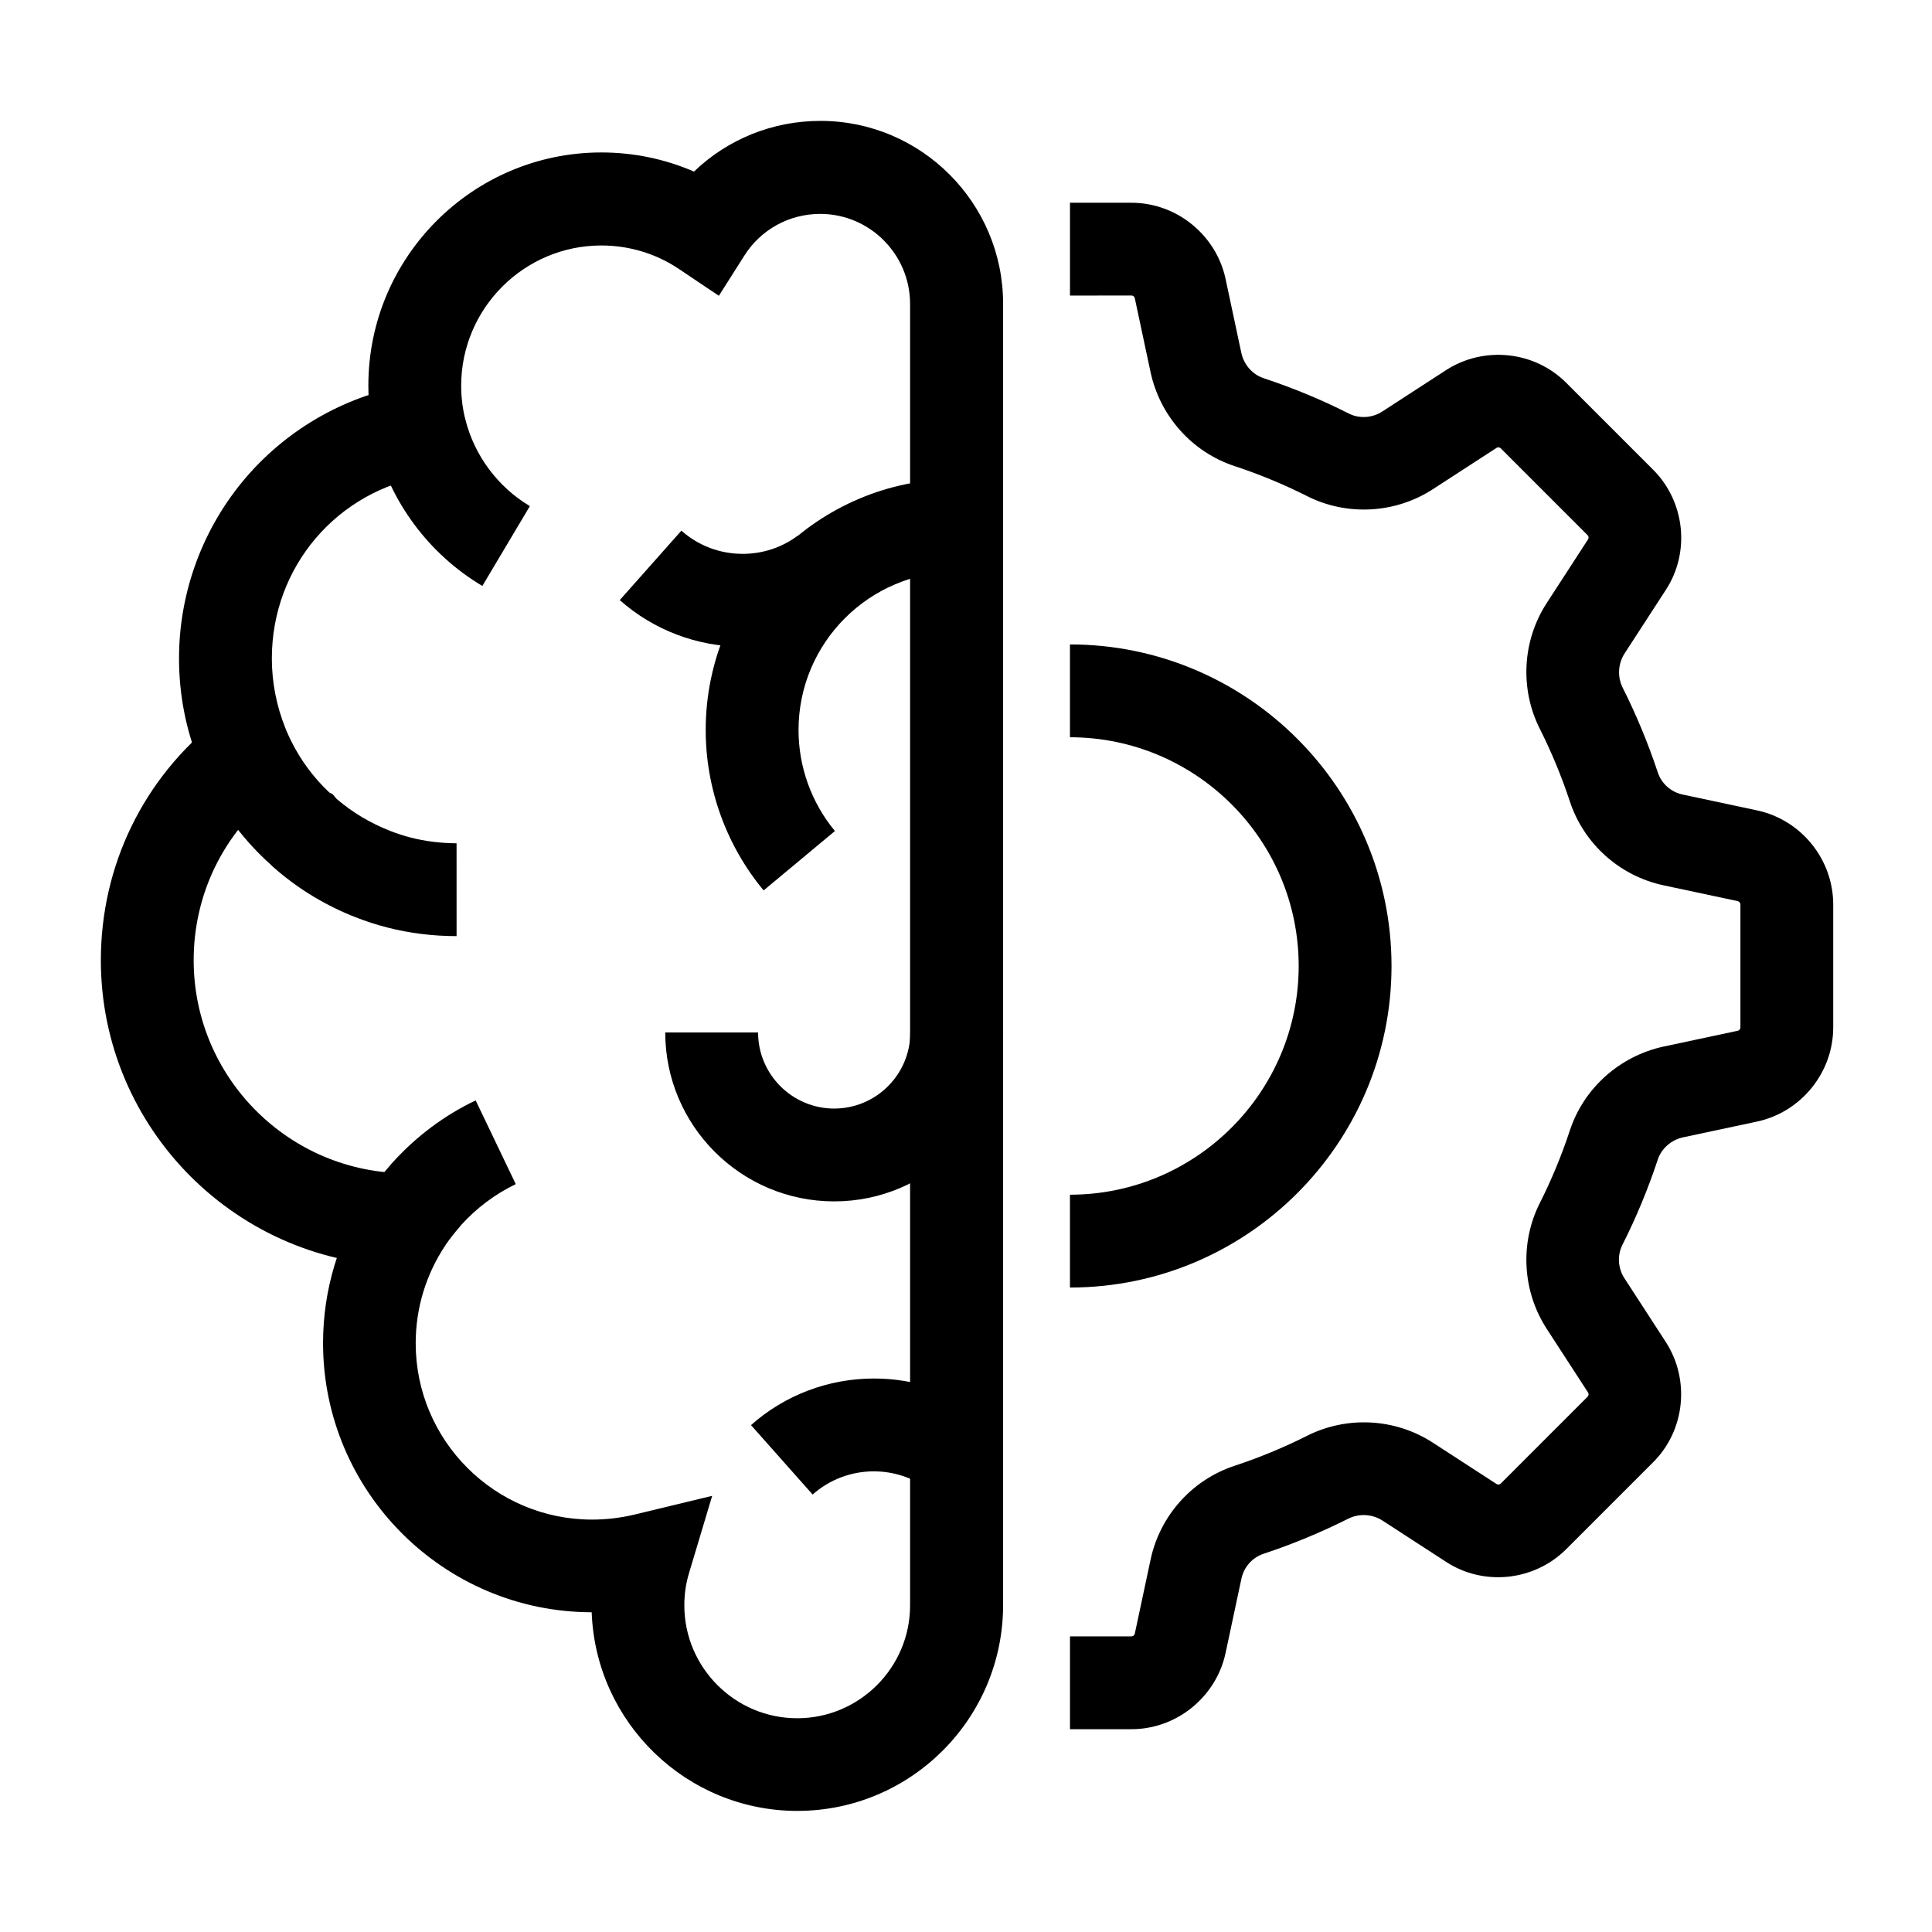
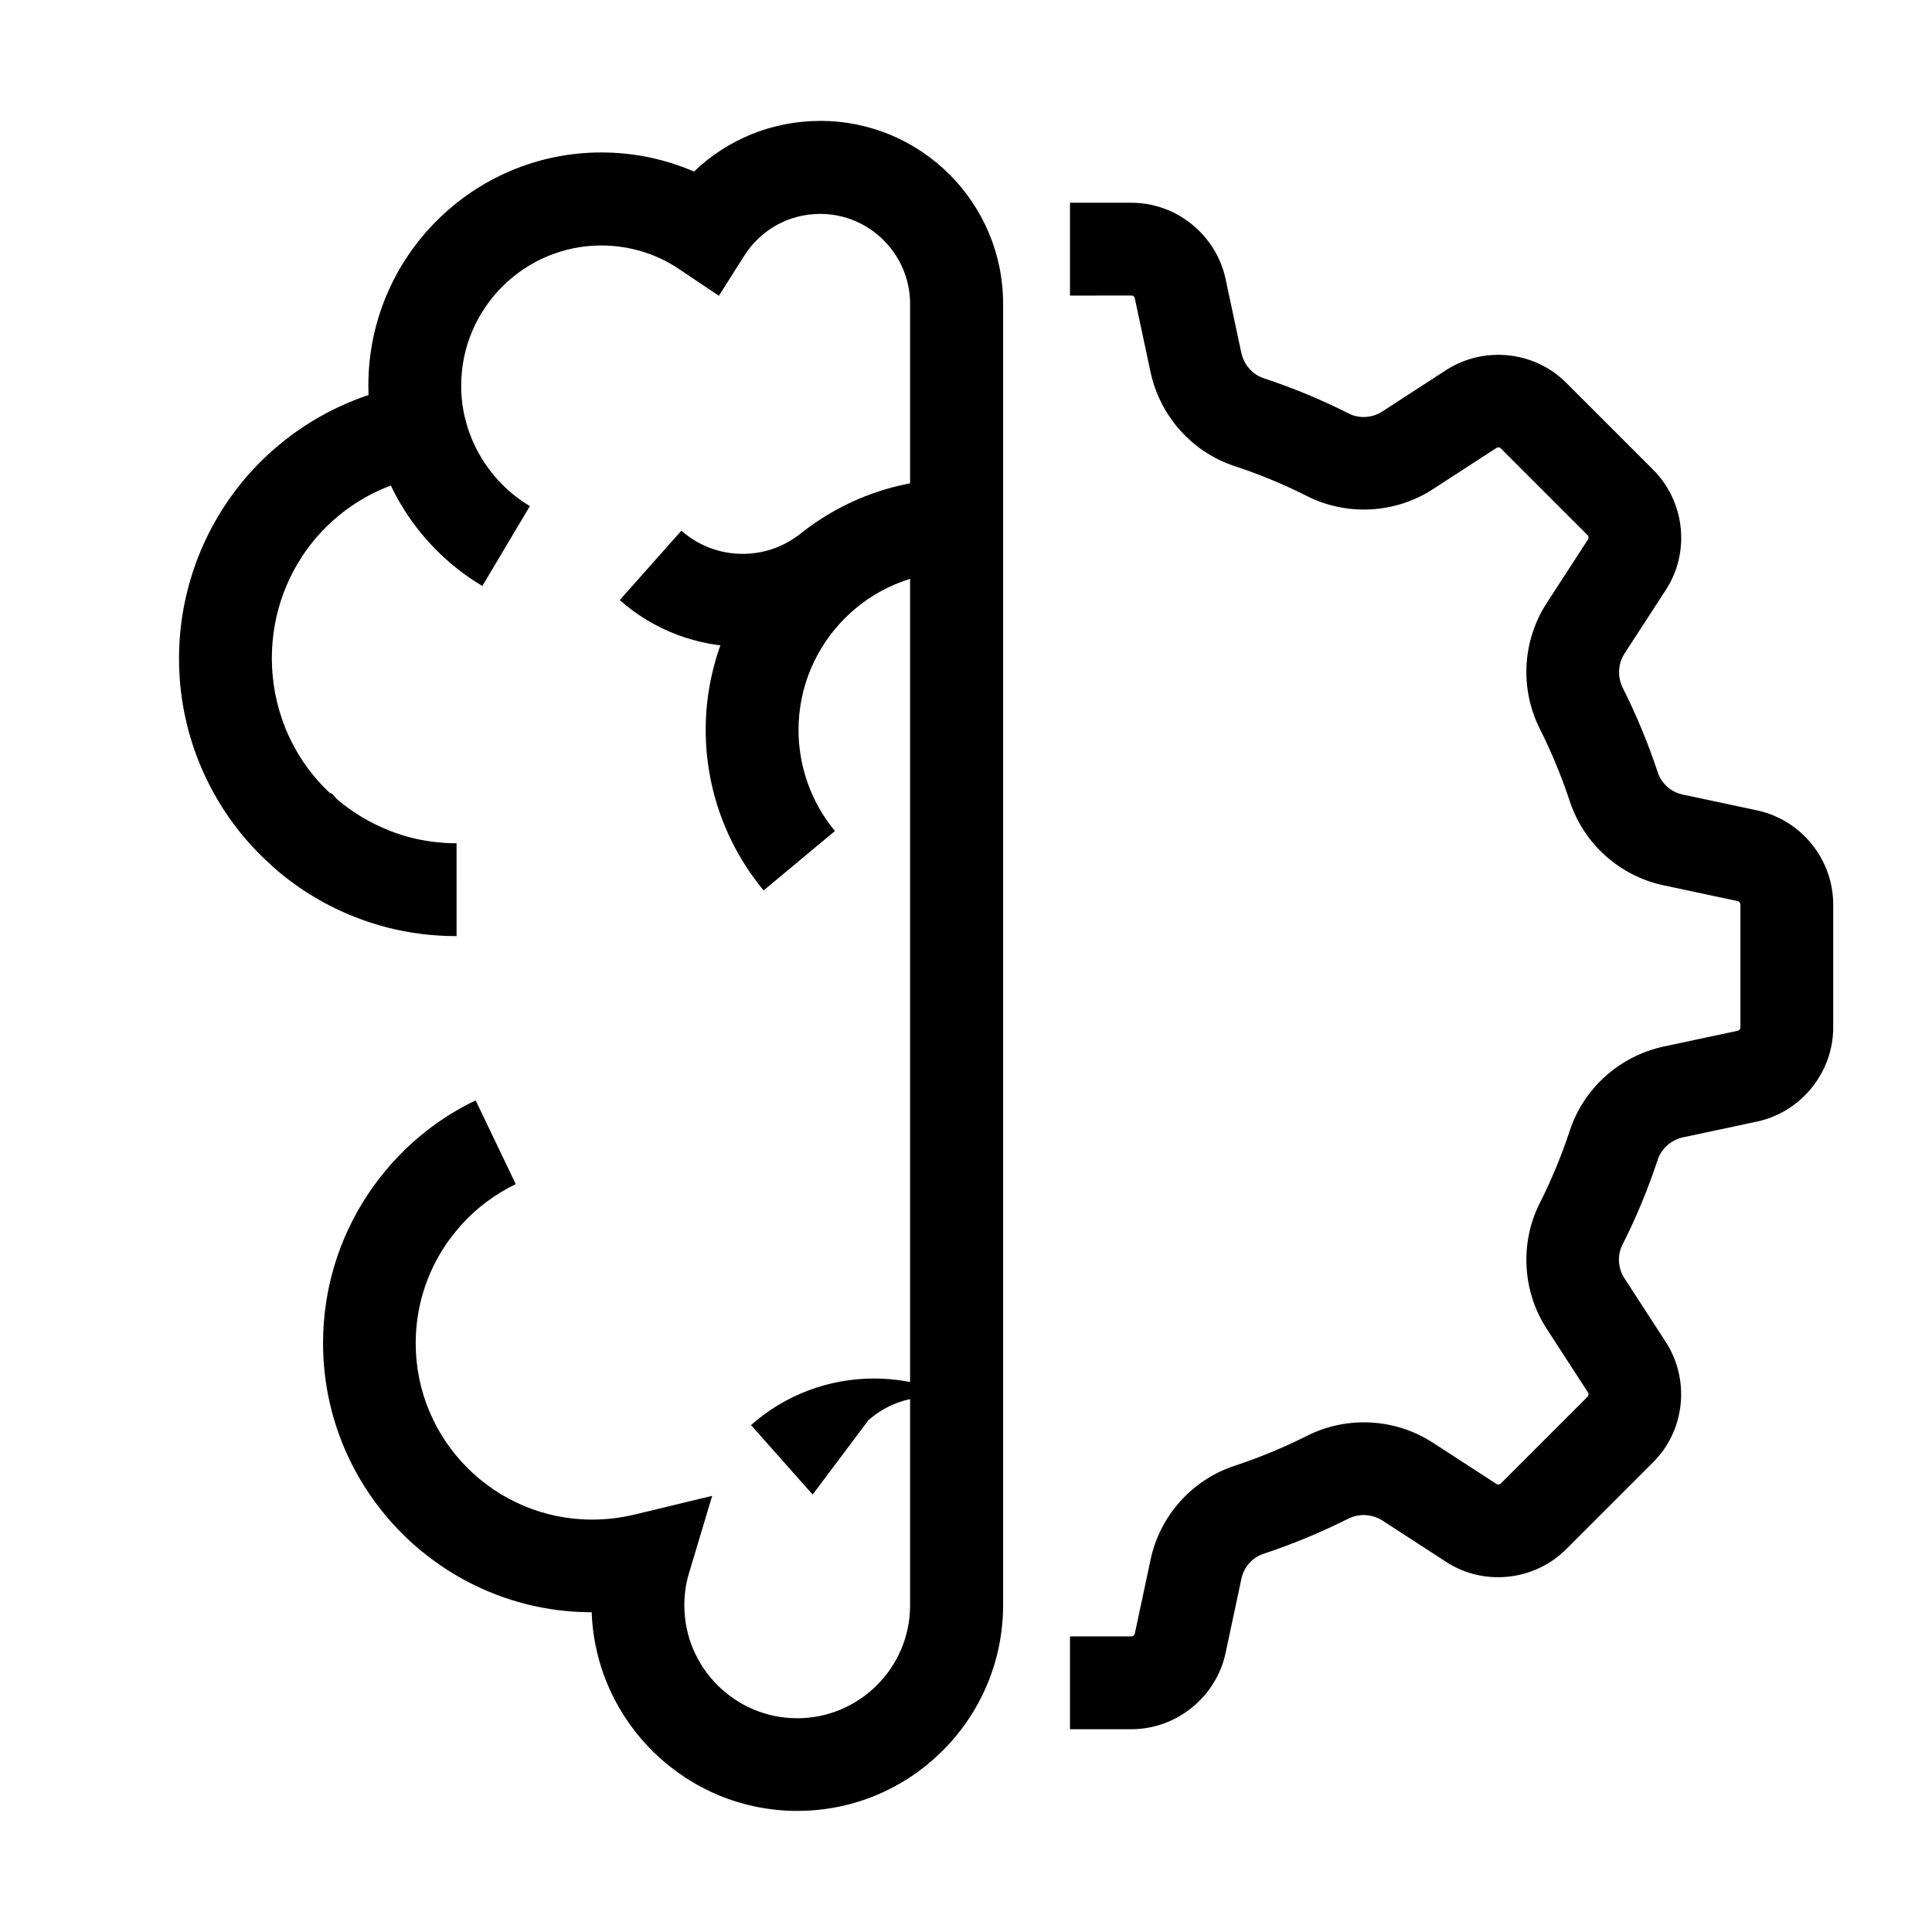
<svg xmlns="http://www.w3.org/2000/svg" fill="#000000" width="800px" height="800px" version="1.1" viewBox="144 144 512 512">
  <g>
    <path d="m264.95 392.08c-3.148 0-6.297-0.195-9.398-0.59-5.902-0.738-11.758-2.215-17.367-4.43-7.578-2.953-14.562-7.133-20.762-12.398l-0.051-0.051-0.836-0.738c-0.148-0.098-0.246-0.195-0.395-0.344l-0.297-0.297c-7.035-6.297-12.695-13.777-16.828-22.188-0.246-0.492-0.492-1.031-0.738-1.523-0.492-1.082-0.984-2.164-1.426-3.297-3.59-8.809-5.41-18.156-5.41-27.75 0-17.613 6.348-34.688 17.809-48.02 11.367-13.188 27.059-21.941 44.184-24.648l3.836 24.305c-23.91 3.789-41.23 24.109-41.23 48.363 0 6.394 1.23 12.594 3.59 18.5 0.297 0.738 0.59 1.426 0.934 2.164 0.148 0.344 0.344 0.688 0.492 1.031 2.559 5.215 6.004 9.891 10.234 13.875l0.836 0.395 1.082 1.277c4.184 3.59 8.906 6.394 14.023 8.414 3.691 1.477 7.578 2.461 11.512 2.953 2.066 0.246 4.184 0.395 6.25 0.395l0.004 24.602z" />
-     <path d="m251.81 479.51h-0.051c-44.672 0-81.031-36.359-81.031-81.035 0-25.094 11.316-48.316 31.094-63.812l15.152 19.387c-13.777 10.773-21.648 26.961-21.648 44.43 0 31.094 25.289 56.434 56.434 56.434h0.051z" />
    <path d="m355.32 623.91c-29.422 0-53.48-23.469-54.516-52.645-39.262-0.051-71.191-32.027-71.191-71.34 0-14.121 4.133-27.75 11.906-39.457l0.051-0.051 0.148-0.246c1.723-2.559 3.641-5.019 5.656-7.332 0.195-0.246 0.441-0.543 0.688-0.789 6.25-6.887 13.629-12.449 21.992-16.434l10.629 22.188c-5.512 2.656-10.332 6.297-14.465 10.824l-0.195 0.246c-0.051 0.051-0.148 0.148-0.195 0.246-1.328 1.523-2.559 3.102-3.691 4.723l-0.148 0.246c-5.117 7.676-7.824 16.629-7.824 25.879 0 25.781 20.961 46.738 46.738 46.738 3.738 0 7.43-0.441 11.02-1.277l20.812-5.019-6.148 20.516c-0.836 2.754-1.23 5.609-1.23 8.512 0 16.48 13.43 29.914 29.914 29.914 16.48 0 29.914-13.43 29.914-29.914v-344.89c0-13.137-10.676-23.863-23.812-23.863-8.215 0-15.742 4.133-20.121 11.07l-6.742 10.629-10.48-7.035c-6.102-4.133-13.285-6.297-20.664-6.297-20.469 0-37.145 16.68-37.145 37.145 0 3 0.344 6.004 1.082 8.855 2.363 9.594 8.609 18.008 17.121 23.074l-12.594 21.156c-14.168-8.414-24.551-22.387-28.438-38.375-1.18-4.773-1.77-9.742-1.77-14.762 0-34.047 27.699-61.746 61.746-61.746 8.512 0 16.828 1.723 24.551 5.066 8.906-8.562 20.812-13.43 33.504-13.43 26.715 0 48.414 21.746 48.414 48.461v344.84c0 30.113-24.453 54.566-54.516 54.566z" />
-     <path d="m427.55 485.21v-24.602c33.406 0 60.613-27.207 60.613-60.613s-27.207-60.613-60.613-60.613v-24.602c46.984 0 85.215 38.227 85.215 85.215 0 46.984-38.23 85.215-85.215 85.215z" />
    <path d="m443.84 602.26h-16.285v-24.602h16.285c0.395 0 0.789-0.297 0.887-0.688l4.184-19.633c2.461-11.66 11.02-21.207 22.289-24.895 6.543-2.164 12.988-4.82 19.141-7.922 10.629-5.363 23.418-4.676 33.406 1.82l16.828 10.922c0.344 0.246 0.836 0.195 1.133-0.098l23.027-23.027c0.297-0.297 0.344-0.789 0.098-1.133l-10.922-16.828c-6.496-9.988-7.184-22.828-1.82-33.406 3.102-6.148 5.758-12.594 7.922-19.141 3.691-11.266 13.234-19.777 24.895-22.289l19.633-4.184c0.395-0.098 0.688-0.441 0.688-0.887v-32.57c0-0.395-0.297-0.789-0.688-0.887l-19.633-4.184c-11.66-2.461-21.207-11.02-24.895-22.289-2.164-6.543-4.82-12.988-7.922-19.141-5.363-10.629-4.676-23.418 1.82-33.406l10.922-16.828c0.246-0.344 0.195-0.836-0.098-1.133l-23.027-23.027c-0.297-0.297-0.789-0.344-1.133-0.098l-16.828 10.922c-9.988 6.496-22.828 7.184-33.406 1.82-6.148-3.102-12.594-5.758-19.141-7.922-11.266-3.691-19.777-13.234-22.289-24.895l-4.184-19.633c-0.098-0.395-0.441-0.688-0.887-0.688l-16.285 0.02v-24.602h16.285c11.957 0 22.434 8.512 24.945 20.172l4.184 19.633c0.688 3.148 2.953 5.707 5.902 6.691 7.723 2.559 15.254 5.656 22.535 9.348 2.805 1.426 6.25 1.23 8.953-0.543l16.828-10.922c10.035-6.496 23.469-5.117 31.883 3.344l23.027 23.027c8.461 8.461 9.891 21.895 3.344 31.883l-10.922 16.828c-1.723 2.707-1.918 6.102-0.543 8.953 3.641 7.231 6.789 14.809 9.348 22.535 0.984 3 3.543 5.266 6.691 5.902l19.633 4.184c11.711 2.508 20.172 12.988 20.172 24.945v32.57c0 11.957-8.512 22.434-20.172 24.945l-19.633 4.184c-3.148 0.688-5.707 2.953-6.691 5.902-2.559 7.723-5.656 15.254-9.348 22.535-1.426 2.805-1.23 6.25 0.543 8.953l10.922 16.828c6.496 10.035 5.117 23.469-3.344 31.883l-23.027 23.027c-8.461 8.461-21.895 9.891-31.883 3.344l-16.828-10.922c-2.707-1.723-6.102-1.918-8.953-0.543-7.231 3.641-14.809 6.789-22.535 9.348-3 0.984-5.266 3.543-5.902 6.691l-4.184 19.633c-2.512 11.656-12.988 20.168-24.945 20.168z" />
    <path d="m346.37 379.97c-9.891-11.906-15.352-27.012-15.352-42.508 0-36.703 29.863-66.52 66.52-66.52v24.602c-23.125 0-41.918 18.793-41.918 41.918 0 9.789 3.445 19.285 9.645 26.766z" />
    <path d="m340.81 315.38c-12.004 0-23.566-4.379-32.57-12.348l16.336-18.402c4.477 3.984 10.234 6.148 16.234 6.148 5.312 0 10.383-1.672 14.613-4.82l14.711 19.73c-8.516 6.297-18.648 9.691-29.324 9.691z" />
-     <path d="m359.36 540.07-16.336-18.402c8.953-7.969 20.566-12.348 32.57-12.348 10.676 0 20.812 3.344 29.324 9.742l-14.758 19.68c-4.231-3.148-9.297-4.82-14.613-4.82-5.953 0-11.711 2.164-16.188 6.148z" />
-     <path d="m365.07 462.38c-24.699 0-44.773-20.074-44.773-44.773h24.602c0 11.121 9.055 20.172 20.172 20.172 11.121 0 20.172-9.055 20.172-20.172h24.602c0 24.703-20.074 44.773-44.773 44.773z" />
+     <path d="m359.36 540.07-16.336-18.402c8.953-7.969 20.566-12.348 32.57-12.348 10.676 0 20.812 3.344 29.324 9.742c-4.231-3.148-9.297-4.82-14.613-4.82-5.953 0-11.711 2.164-16.188 6.148z" />
  </g>
</svg>